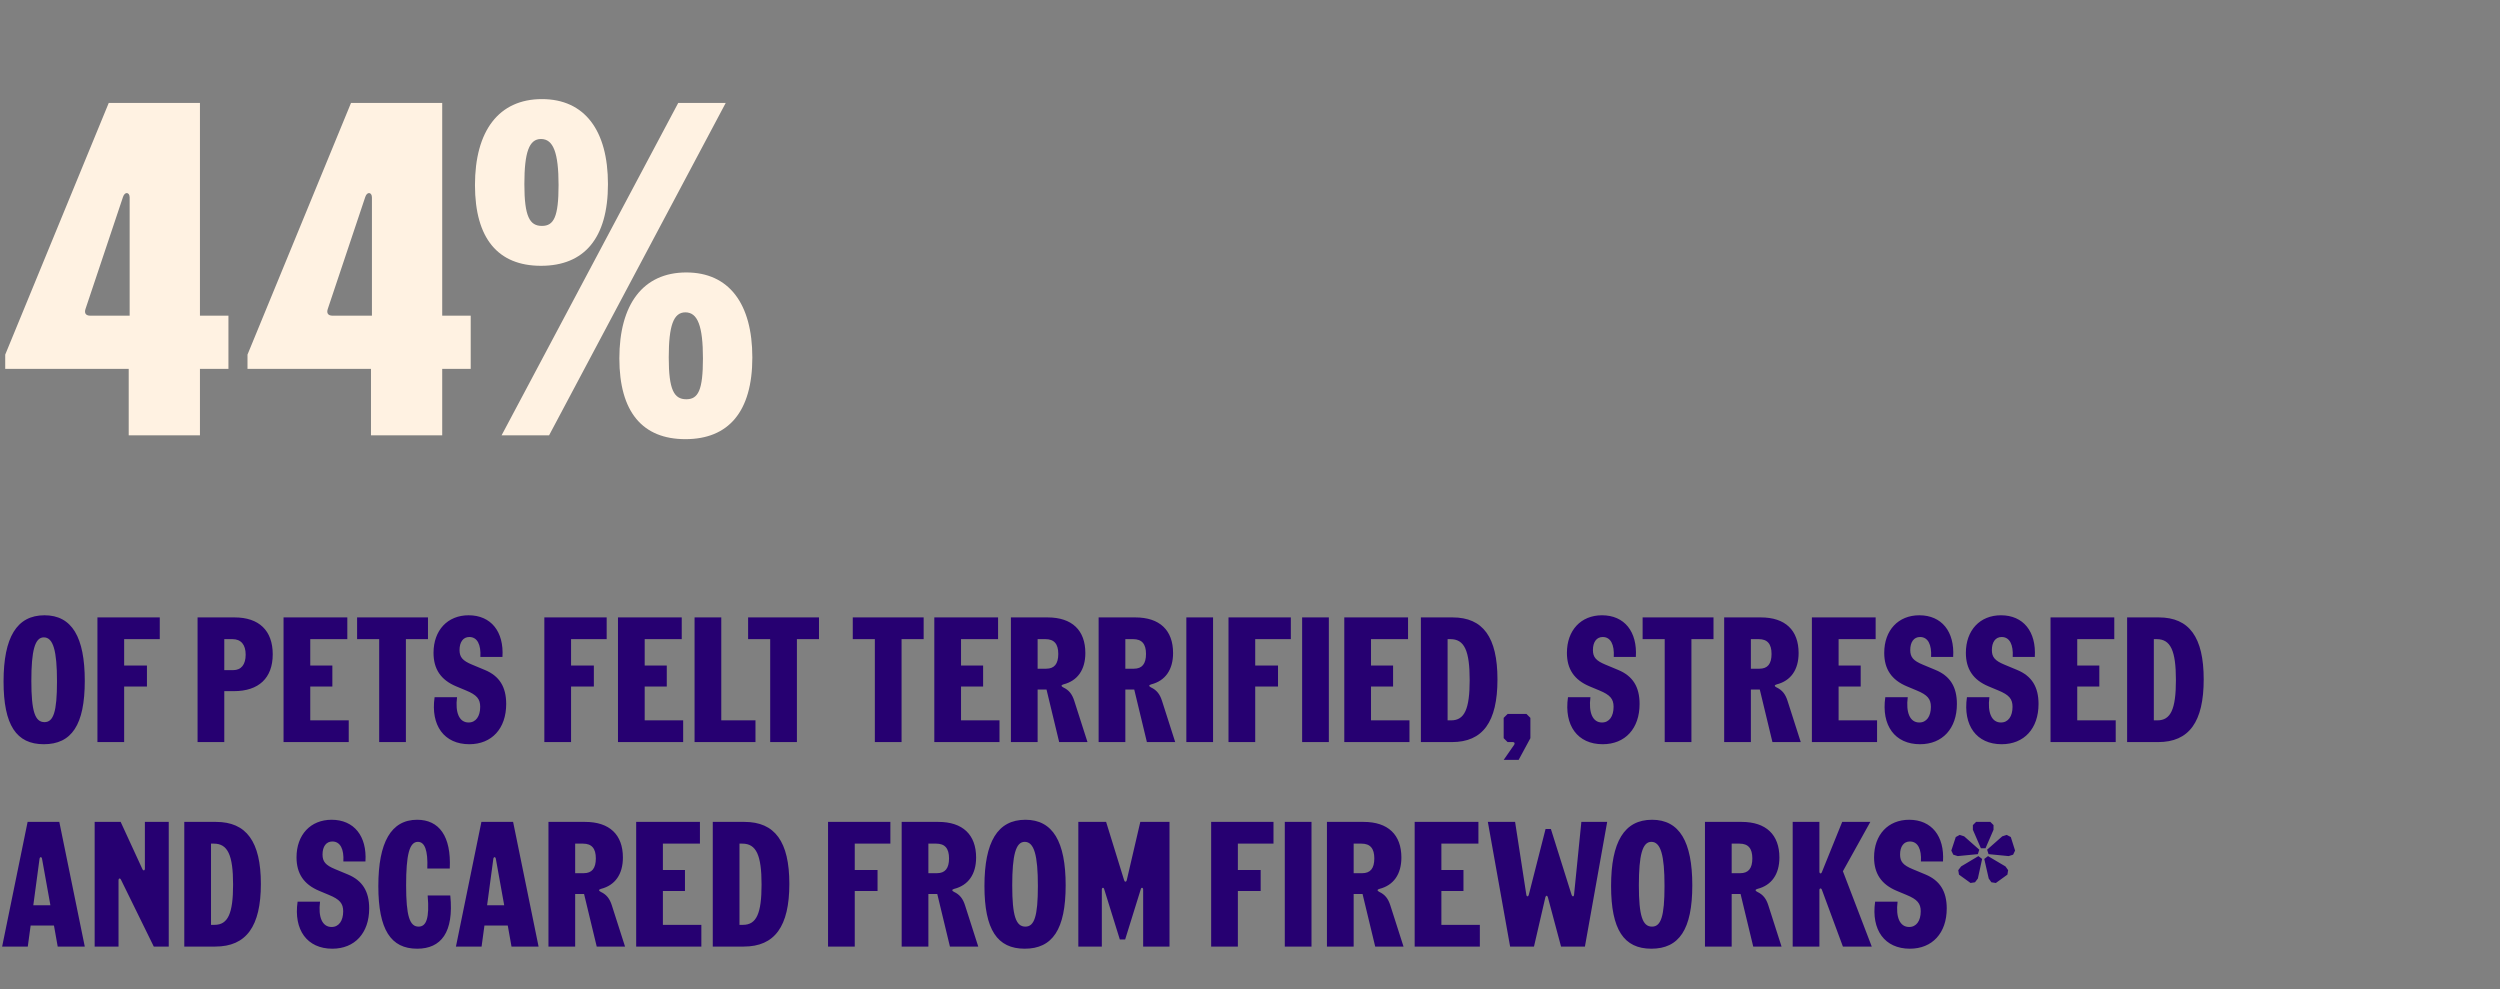
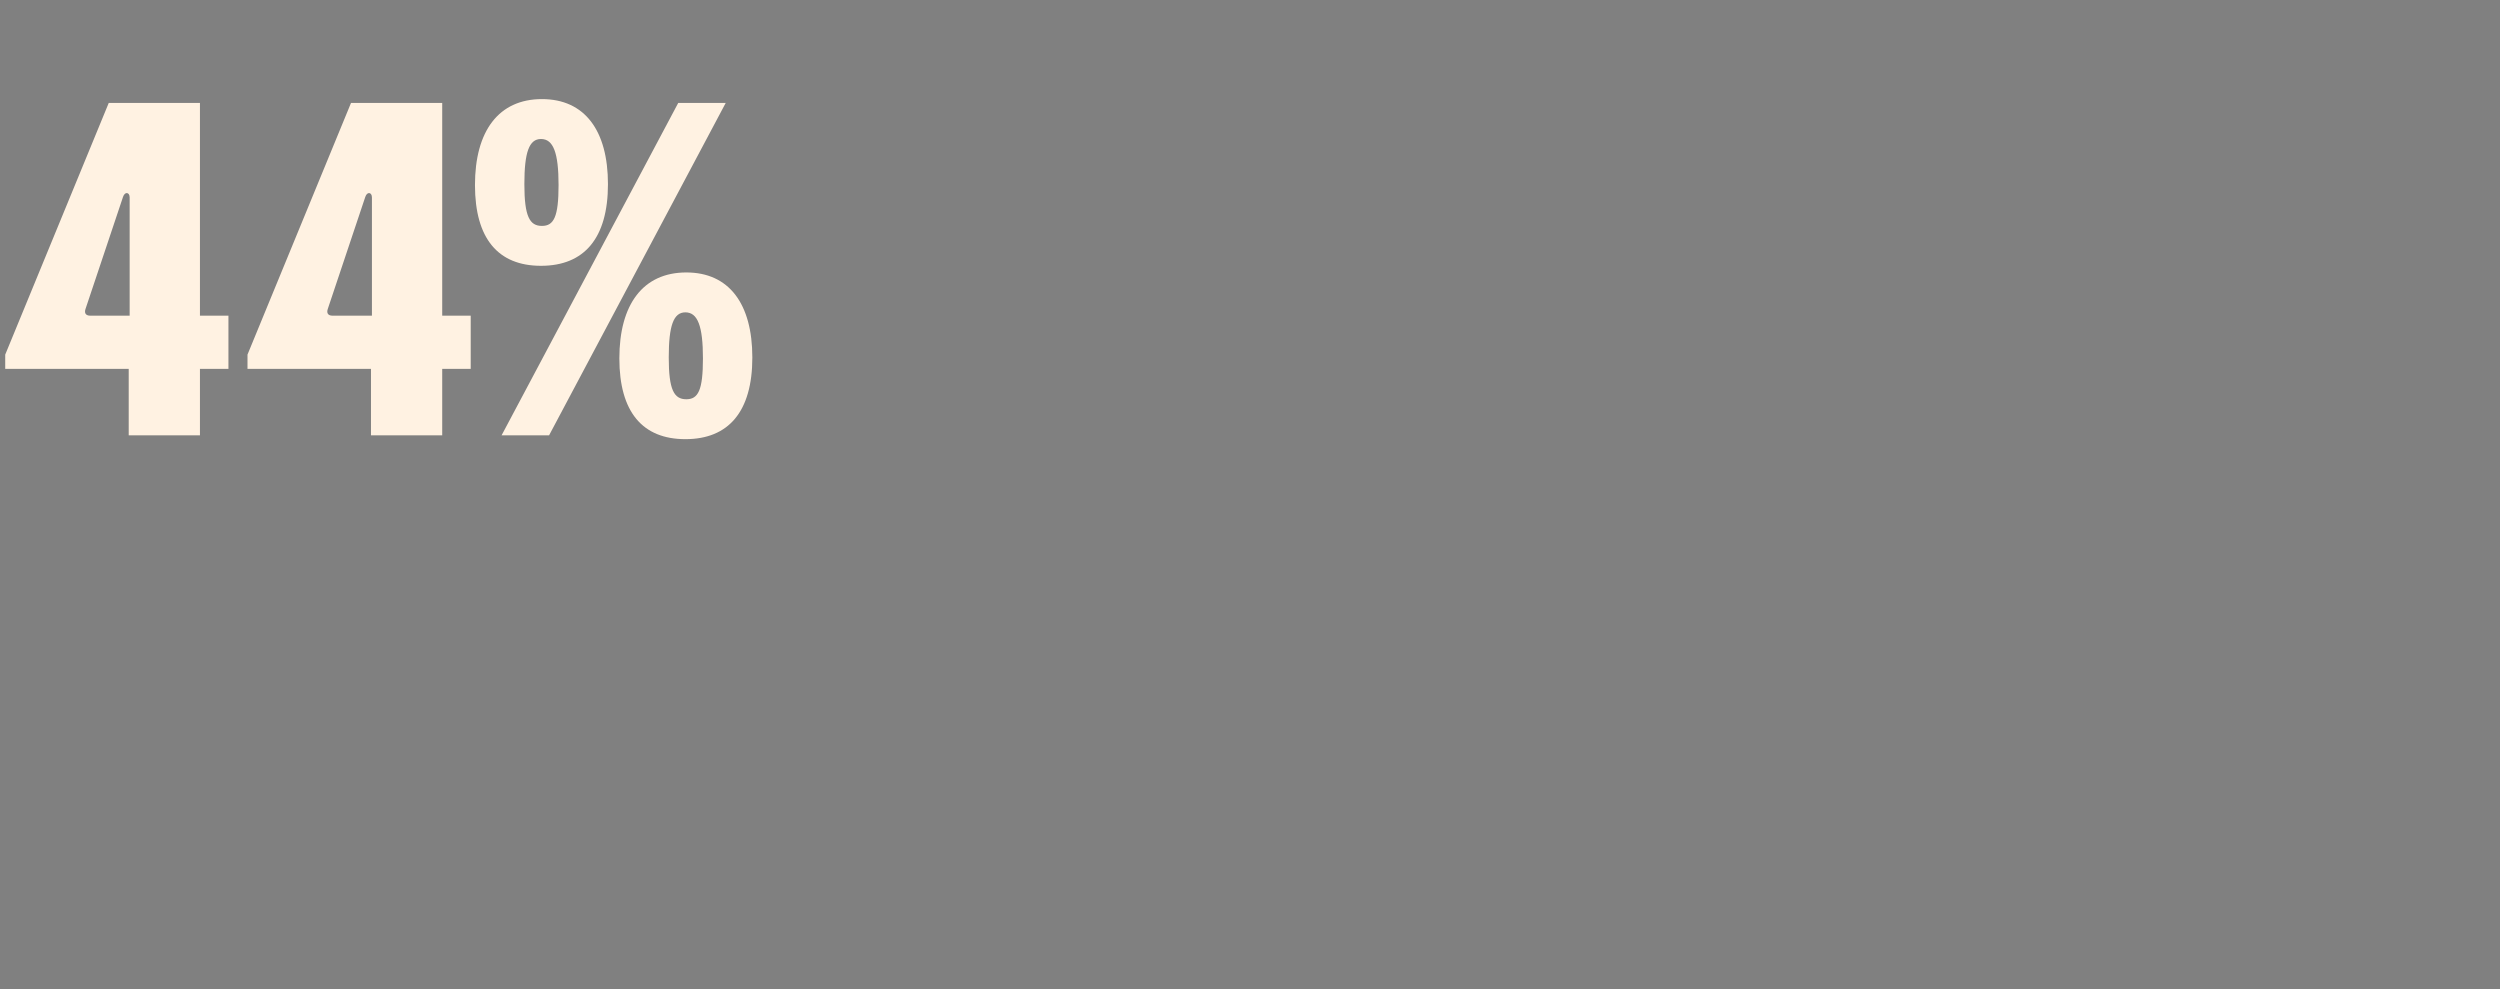
<svg xmlns="http://www.w3.org/2000/svg" width="379" height="150" viewBox="0 0 379 150" fill="none">
  <rect x="0" y="0" width="379" height="150" fill="#808080" stroke="none" />
  <path d="M19.512 66V55.92H0.792V53.76L16.488 15.6H30.312V47.856H34.632V55.92H30.312V66H19.512ZM12.96 46.848C12.744 47.496 13.032 47.856 13.68 47.856H19.656V29.928C19.656 29.136 18.936 28.992 18.648 29.856L12.96 46.848ZM56.24 66V55.92H37.52V53.76L53.216 15.6H67.04V47.856H71.36V55.92H67.04V66H56.24ZM49.688 46.848C49.472 47.496 49.76 47.856 50.408 47.856H56.384V29.928C56.384 29.136 55.664 28.992 55.376 29.856L49.688 46.848ZM76.038 66L102.822 15.6H110.022L83.238 66H76.038ZM72.006 28.056C72.006 19.848 75.606 15.024 82.158 15.024C88.638 15.024 92.166 19.776 92.166 27.912C92.166 36.12 88.566 40.296 82.014 40.296C75.534 40.296 72.006 36.192 72.006 28.056ZM79.494 27.912C79.494 32.808 80.286 34.248 82.158 34.248C83.958 34.248 84.678 32.88 84.678 28.056C84.678 23.16 83.886 21.072 82.014 21.072C80.214 21.072 79.494 23.088 79.494 27.912ZM93.894 54.336C93.894 46.128 97.494 41.304 104.046 41.304C110.526 41.304 114.054 46.056 114.054 54.192C114.054 62.4 110.454 66.576 103.902 66.576C97.422 66.576 93.894 62.472 93.894 54.336ZM101.382 54.192C101.382 59.088 102.174 60.528 104.046 60.528C105.846 60.528 106.566 59.16 106.566 54.336C106.566 49.44 105.774 47.352 103.902 47.352C102.102 47.352 101.382 49.368 101.382 54.192Z" fill="#FFF2E2" />
-   <path d="M6.642 112.824C2.484 112.824 0.54 109.935 0.54 103.32C0.54 96.624 2.538 93.276 6.75 93.276C10.908 93.276 12.852 96.597 12.852 103.212C12.852 109.908 10.854 112.824 6.642 112.824ZM4.752 103.212C4.752 107.883 5.319 109.476 6.75 109.476C8.1 109.476 8.64 107.91 8.64 103.32C8.64 98.649 8.073 96.624 6.642 96.624C5.292 96.624 4.752 98.622 4.752 103.212ZM14.771 112.5V93.6H24.221V96.894H18.822V100.89H22.277V104.076H18.822V112.5H14.771ZM29.952 112.5V93.6H35.568C39.24 93.6 41.346 95.571 41.346 99.189C41.346 102.807 39.213 104.778 35.46 104.778H34.002V112.5H29.952ZM34.002 101.592H35.352C36.567 101.592 37.242 100.755 37.242 99.243C37.242 97.731 36.54 96.894 35.244 96.894H34.002V101.592ZM42.986 112.5V93.6H52.653V96.894H47.036V100.89H50.385V104.076H47.036V109.206H52.868V112.5H42.986ZM57.483 112.5V96.894H54.135V93.6H64.881V96.894H61.533V112.5H57.483ZM71.15 112.824C67.343 112.824 65.264 109.989 65.885 105.696H69.287C68.99 108.018 69.611 109.53 71.042 109.53C72.149 109.53 72.797 108.585 72.797 107.154C72.797 105.966 72.284 105.345 70.637 104.67L69.152 104.049C66.83 103.077 65.723 101.43 65.723 98.973C65.723 95.544 67.856 93.276 71.042 93.276C74.444 93.276 76.415 95.76 76.172 99.594H72.824C72.932 97.731 72.365 96.57 71.15 96.57C70.205 96.57 69.665 97.353 69.665 98.541C69.665 99.621 70.124 100.161 71.555 100.755L73.499 101.565C75.713 102.483 76.739 104.13 76.739 106.722C76.739 110.448 74.552 112.824 71.15 112.824ZM82.522 112.5V93.6H91.972V96.894H86.573V100.89H90.028V104.076H86.573V112.5H82.522ZM93.685 112.5V93.6H103.351V96.894H97.735V100.89H101.083V104.076H97.735V109.206H103.567V112.5H93.685ZM105.296 112.5V93.6H109.346V109.206H114.53V112.5H105.296ZM116.761 112.5V96.894H113.413V93.6H124.159V96.894H120.811V112.5H116.761ZM132.627 112.5V96.894H129.279V93.6H140.025V96.894H136.677V112.5H132.627ZM141.642 112.5V93.6H151.308V96.894H145.692V100.89H149.04V104.076H145.692V109.206H151.524V112.5H141.642ZM153.253 112.5V93.6H158.815C162.514 93.6 164.539 95.544 164.539 99C164.539 101.538 163.351 103.212 161.218 103.752C160.813 103.86 160.867 104.049 161.191 104.211C162.055 104.616 162.541 105.237 162.865 106.263L164.863 112.5H160.57L158.653 104.535H157.303V112.5H153.253ZM157.303 101.376H158.599C159.841 101.376 160.435 100.647 160.435 99.135C160.435 97.623 159.814 96.894 158.491 96.894H157.303V101.376ZM166.552 112.5V93.6H172.114C175.813 93.6 177.838 95.544 177.838 99C177.838 101.538 176.65 103.212 174.517 103.752C174.112 103.86 174.166 104.049 174.49 104.211C175.354 104.616 175.84 105.237 176.164 106.263L178.162 112.5H173.869L171.952 104.535H170.602V112.5H166.552ZM170.602 101.376H171.898C173.14 101.376 173.734 100.647 173.734 99.135C173.734 97.623 173.113 96.894 171.79 96.894H170.602V101.376ZM179.85 112.5V93.6H183.9V112.5H179.85ZM186.241 112.5V93.6H195.691V96.894H190.291V100.89H193.747V104.076H190.291V112.5H186.241ZM197.403 112.5V93.6H201.453V112.5H197.403ZM203.794 112.5V93.6H213.46V96.894H207.844V100.89H211.192V104.076H207.844V109.206H213.676V112.5H203.794ZM215.405 112.5V93.6H220.211C224.828 93.6 227.015 96.597 227.015 102.996C227.015 109.449 224.801 112.5 220.103 112.5H215.405ZM219.455 109.206H219.995C222.02 109.206 222.803 107.505 222.803 103.104C222.803 98.622 221.993 96.894 219.887 96.894H219.455V109.206ZM229.55 112.905C229.685 112.689 229.604 112.5 229.361 112.5H228.551L227.957 111.906V108.828L228.551 108.234H231.413L232.007 108.828V111.906L230.225 115.2H227.957L229.55 112.905ZM242.972 112.824C239.165 112.824 237.086 109.989 237.707 105.696H241.109C240.812 108.018 241.433 109.53 242.864 109.53C243.971 109.53 244.619 108.585 244.619 107.154C244.619 105.966 244.106 105.345 242.459 104.67L240.974 104.049C238.652 103.077 237.545 101.43 237.545 98.973C237.545 95.544 239.678 93.276 242.864 93.276C246.266 93.276 248.237 95.76 247.994 99.594H244.646C244.754 97.731 244.187 96.57 242.972 96.57C242.027 96.57 241.487 97.353 241.487 98.541C241.487 99.621 241.946 100.161 243.377 100.755L245.321 101.565C247.535 102.483 248.561 104.13 248.561 106.722C248.561 110.448 246.374 112.824 242.972 112.824ZM252.369 112.5V96.894H249.021V93.6H259.767V96.894H256.419V112.5H252.369ZM261.384 112.5V93.6H266.946C270.645 93.6 272.67 95.544 272.67 99C272.67 101.538 271.482 103.212 269.349 103.752C268.944 103.86 268.998 104.049 269.322 104.211C270.186 104.616 270.672 105.237 270.996 106.263L272.994 112.5H268.701L266.784 104.535H265.434V112.5H261.384ZM265.434 101.376H266.73C267.972 101.376 268.566 100.647 268.566 99.135C268.566 97.623 267.945 96.894 266.622 96.894H265.434V101.376ZM274.682 112.5V93.6H284.348V96.894H278.732V100.89H282.08V104.076H278.732V109.206H284.564V112.5H274.682ZM291.077 112.824C287.27 112.824 285.191 109.989 285.812 105.696H289.214C288.917 108.018 289.538 109.53 290.969 109.53C292.076 109.53 292.724 108.585 292.724 107.154C292.724 105.966 292.211 105.345 290.564 104.67L289.079 104.049C286.757 103.077 285.65 101.43 285.65 98.973C285.65 95.544 287.783 93.276 290.969 93.276C294.371 93.276 296.342 95.76 296.099 99.594H292.751C292.859 97.731 292.292 96.57 291.077 96.57C290.132 96.57 289.592 97.353 289.592 98.541C289.592 99.621 290.051 100.161 291.482 100.755L293.426 101.565C295.64 102.483 296.666 104.13 296.666 106.722C296.666 110.448 294.479 112.824 291.077 112.824ZM303.453 112.824C299.646 112.824 297.567 109.989 298.188 105.696H301.59C301.293 108.018 301.914 109.53 303.345 109.53C304.452 109.53 305.1 108.585 305.1 107.154C305.1 105.966 304.587 105.345 302.94 104.67L301.455 104.049C299.133 103.077 298.026 101.43 298.026 98.973C298.026 95.544 300.159 93.276 303.345 93.276C306.747 93.276 308.718 95.76 308.475 99.594H305.127C305.235 97.731 304.668 96.57 303.453 96.57C302.508 96.57 301.968 97.353 301.968 98.541C301.968 99.621 302.427 100.161 303.858 100.755L305.802 101.565C308.016 102.483 309.042 104.13 309.042 106.722C309.042 110.448 306.855 112.824 303.453 112.824ZM310.86 112.5V93.6H320.526V96.894H314.91V100.89H318.258V104.076H314.91V109.206H320.742V112.5H310.86ZM322.471 112.5V93.6H327.277C331.894 93.6 334.081 96.597 334.081 102.996C334.081 109.449 331.867 112.5 327.169 112.5H322.471ZM326.521 109.206H327.061C329.086 109.206 329.869 107.505 329.869 103.104C329.869 98.622 329.059 96.894 326.953 96.894H326.521V109.206ZM6.372 130.189C6.318 129.865 6.048 129.865 5.994 130.189L5.049 137.236H7.641L6.372 130.189ZM0.324 143.5L4.185 124.6H8.991L12.852 143.5H8.748L8.181 140.314H4.644L4.212 143.5H0.324ZM14.35 143.5V124.6H18.292L21.586 131.755C21.721 132.052 21.964 131.998 21.964 131.674V124.6H25.582V143.5H23.314L18.346 133.375C18.211 133.078 17.968 133.132 17.968 133.456V143.5H14.35ZM27.938 143.5V124.6H32.744C37.361 124.6 39.548 127.597 39.548 133.996C39.548 140.449 37.334 143.5 32.636 143.5H27.938ZM31.988 140.206H32.528C34.553 140.206 35.336 138.505 35.336 134.104C35.336 129.622 34.526 127.894 32.42 127.894H31.988V140.206ZM50.38 143.824C46.573 143.824 44.494 140.989 45.115 136.696H48.517C48.22 139.018 48.841 140.53 50.272 140.53C51.379 140.53 52.027 139.585 52.027 138.154C52.027 136.966 51.514 136.345 49.867 135.67L48.382 135.049C46.06 134.077 44.953 132.43 44.953 129.973C44.953 126.544 47.086 124.276 50.272 124.276C53.674 124.276 55.645 126.76 55.402 130.594H52.054C52.162 128.731 51.595 127.57 50.38 127.57C49.435 127.57 48.895 128.353 48.895 129.541C48.895 130.621 49.354 131.161 50.785 131.755L52.729 132.565C54.943 133.483 55.969 135.13 55.969 137.722C55.969 141.448 53.782 143.824 50.38 143.824ZM63.242 143.824C59.246 143.824 57.356 140.935 57.356 134.32C57.356 127.678 59.3 124.276 63.242 124.276C66.563 124.276 68.426 126.76 68.183 131.674H64.781C64.889 128.866 64.376 127.624 63.35 127.624C62.054 127.624 61.568 129.622 61.568 134.212C61.568 138.883 62.108 140.476 63.458 140.476C64.619 140.476 65.132 139.234 64.835 135.751H68.264C68.831 141.367 66.86 143.824 63.242 143.824ZM75.168 130.189C75.114 129.865 74.844 129.865 74.79 130.189L73.845 137.236H76.437L75.168 130.189ZM69.12 143.5L72.981 124.6H77.787L81.648 143.5H77.544L76.977 140.314H73.44L73.008 143.5H69.12ZM83.146 143.5V124.6H88.708C92.407 124.6 94.432 126.544 94.432 130C94.432 132.538 93.244 134.212 91.111 134.752C90.706 134.86 90.76 135.049 91.084 135.211C91.948 135.616 92.434 136.237 92.758 137.263L94.756 143.5H90.463L88.546 135.535H87.196V143.5H83.146ZM87.196 132.376H88.492C89.734 132.376 90.328 131.647 90.328 130.135C90.328 128.623 89.707 127.894 88.384 127.894H87.196V132.376ZM96.444 143.5V124.6H106.11V127.894H100.494V131.89H103.842V135.076H100.494V140.206H106.326V143.5H96.444ZM108.055 143.5V124.6H112.861C117.478 124.6 119.665 127.597 119.665 133.996C119.665 140.449 117.451 143.5 112.753 143.5H108.055ZM112.105 140.206H112.645C114.67 140.206 115.453 138.505 115.453 134.104C115.453 129.622 114.643 127.894 112.537 127.894H112.105V140.206ZM125.53 143.5V124.6H134.98V127.894H129.58V131.89H133.036V135.076H129.58V143.5H125.53ZM136.692 143.5V124.6H142.254C145.953 124.6 147.978 126.544 147.978 130C147.978 132.538 146.79 134.212 144.657 134.752C144.252 134.86 144.306 135.049 144.63 135.211C145.494 135.616 145.98 136.237 146.304 137.263L148.302 143.5H144.009L142.092 135.535H140.742V143.5H136.692ZM140.742 132.376H142.038C143.28 132.376 143.874 131.647 143.874 130.135C143.874 128.623 143.253 127.894 141.93 127.894H140.742V132.376ZM155.344 143.824C151.186 143.824 149.242 140.935 149.242 134.32C149.242 127.624 151.24 124.276 155.452 124.276C159.61 124.276 161.554 127.597 161.554 134.212C161.554 140.908 159.556 143.824 155.344 143.824ZM153.454 134.212C153.454 138.883 154.021 140.476 155.452 140.476C156.802 140.476 157.343 138.91 157.343 134.32C157.343 129.649 156.776 127.624 155.344 127.624C153.994 127.624 153.454 129.622 153.454 134.212ZM163.474 143.5V124.6H167.686L170.413 133.429C170.494 133.726 170.737 133.753 170.818 133.429L172.87 124.6H177.298V143.5H173.302V134.833C173.302 134.563 173.032 134.482 172.951 134.779L170.575 142.42H169.765L167.389 134.779C167.308 134.482 167.038 134.563 167.038 134.833V143.5H163.474ZM183.611 143.5V124.6H193.061V127.894H187.661V131.89H191.117V135.076H187.661V143.5H183.611ZM194.774 143.5V124.6H198.824V143.5H194.774ZM201.164 143.5V124.6H206.726C210.425 124.6 212.45 126.544 212.45 130C212.45 132.538 211.262 134.212 209.129 134.752C208.724 134.86 208.778 135.049 209.102 135.211C209.966 135.616 210.452 136.237 210.776 137.263L212.774 143.5H208.481L206.564 135.535H205.214V143.5H201.164ZM205.214 132.376H206.51C207.752 132.376 208.346 131.647 208.346 130.135C208.346 128.623 207.725 127.894 206.402 127.894H205.214V132.376ZM214.463 143.5V124.6H224.129V127.894H218.513V131.89H221.861V135.076H218.513V140.206H224.345V143.5H214.463ZM234.306 125.68H235.116L238.248 135.643C238.356 135.967 238.599 135.967 238.626 135.643L239.733 124.6H243.648L240.273 143.5H236.655L234.657 136.021C234.576 135.724 234.36 135.724 234.279 136.021L232.551 143.5H228.933L225.558 124.6H229.689L231.39 135.643C231.444 135.967 231.687 135.967 231.768 135.643L234.306 125.68ZM250.342 143.824C246.184 143.824 244.24 140.935 244.24 134.32C244.24 127.624 246.238 124.276 250.45 124.276C254.608 124.276 256.552 127.597 256.552 134.212C256.552 140.908 254.554 143.824 250.342 143.824ZM248.452 134.212C248.452 138.883 249.019 140.476 250.45 140.476C251.8 140.476 252.34 138.91 252.34 134.32C252.34 129.649 251.773 127.624 250.342 127.624C248.992 127.624 248.452 129.622 248.452 134.212ZM258.472 143.5V124.6H264.034C267.733 124.6 269.758 126.544 269.758 130C269.758 132.538 268.57 134.212 266.437 134.752C266.032 134.86 266.086 135.049 266.41 135.211C267.274 135.616 267.76 136.237 268.084 137.263L270.082 143.5H265.789L263.872 135.535H262.522V143.5H258.472ZM262.522 132.376H263.818C265.06 132.376 265.654 131.647 265.654 130.135C265.654 128.623 265.033 127.894 263.71 127.894H262.522V132.376ZM276.198 134.887C276.09 134.59 275.82 134.644 275.82 134.941V143.5H271.77V124.6H275.82V132.133C275.82 132.457 276.09 132.511 276.198 132.214L279.276 124.6H283.542L279.384 132.079L283.758 143.5H279.384L276.198 134.887ZM289.536 143.824C285.729 143.824 283.65 140.989 284.271 136.696H287.673C287.376 139.018 287.997 140.53 289.428 140.53C290.535 140.53 291.183 139.585 291.183 138.154C291.183 136.966 290.67 136.345 289.023 135.67L287.538 135.049C285.216 134.077 284.109 132.43 284.109 129.973C284.109 126.544 286.242 124.276 289.428 124.276C292.83 124.276 294.801 126.76 294.558 130.594H291.21C291.318 128.731 290.751 127.57 289.536 127.57C288.591 127.57 288.051 128.353 288.051 129.541C288.051 130.621 288.51 131.161 289.941 131.755L291.885 132.565C294.099 133.483 295.125 135.13 295.125 137.722C295.125 141.448 292.938 143.824 289.536 143.824ZM300.302 128.596L299.087 125.788V125.086L299.573 124.6H301.733L302.219 125.086V125.788L301.004 128.596H300.302ZM295.82 128.947L296.495 126.895L297.089 126.571L297.764 126.787L300.059 128.812L299.843 129.487L296.792 129.784L296.117 129.568L295.82 128.947ZM296.873 131.917L297.305 131.35L299.924 129.784L300.491 130.216L299.843 133.186L299.411 133.753L298.736 133.861L296.981 132.592L296.873 131.917ZM300.815 130.216L301.382 129.784L304.028 131.35L304.433 131.917L304.325 132.592L302.57 133.861L301.895 133.753L301.49 133.186L300.815 130.216ZM301.247 128.812L303.542 126.787L304.217 126.571L304.838 126.895L305.486 128.947L305.189 129.568L304.514 129.784L301.463 129.487L301.247 128.812Z" fill="#260071" />
</svg>